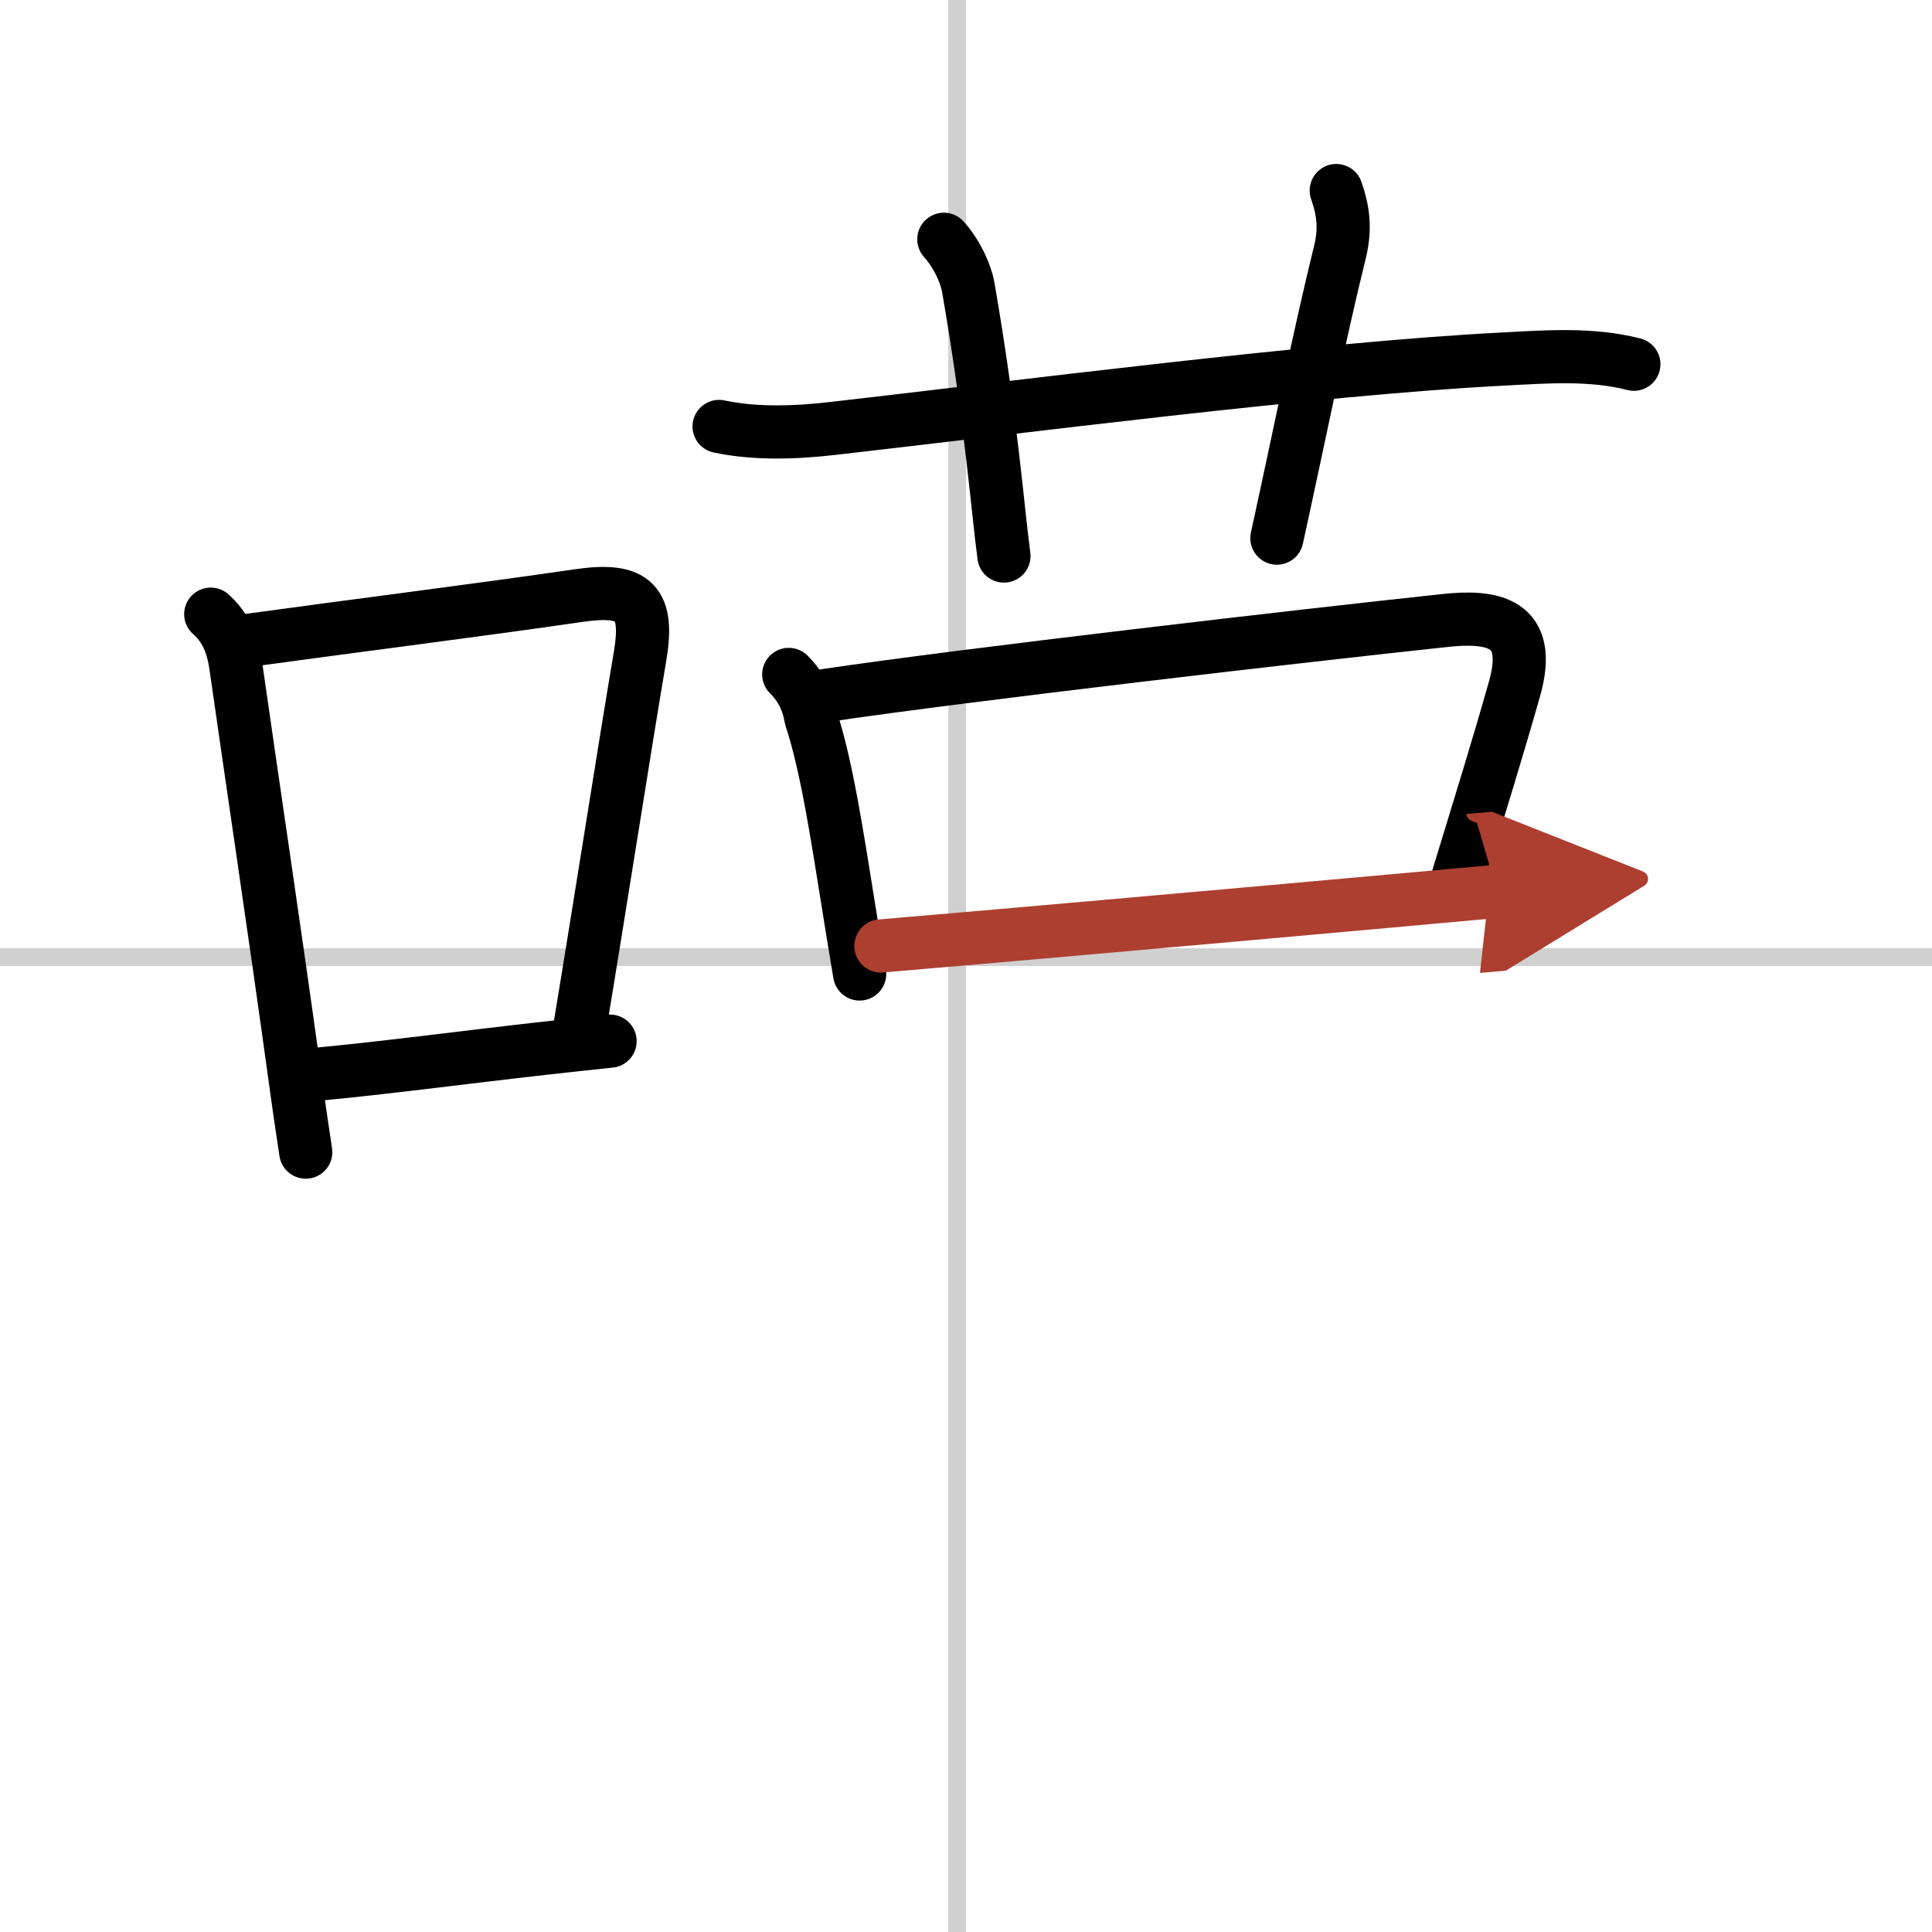
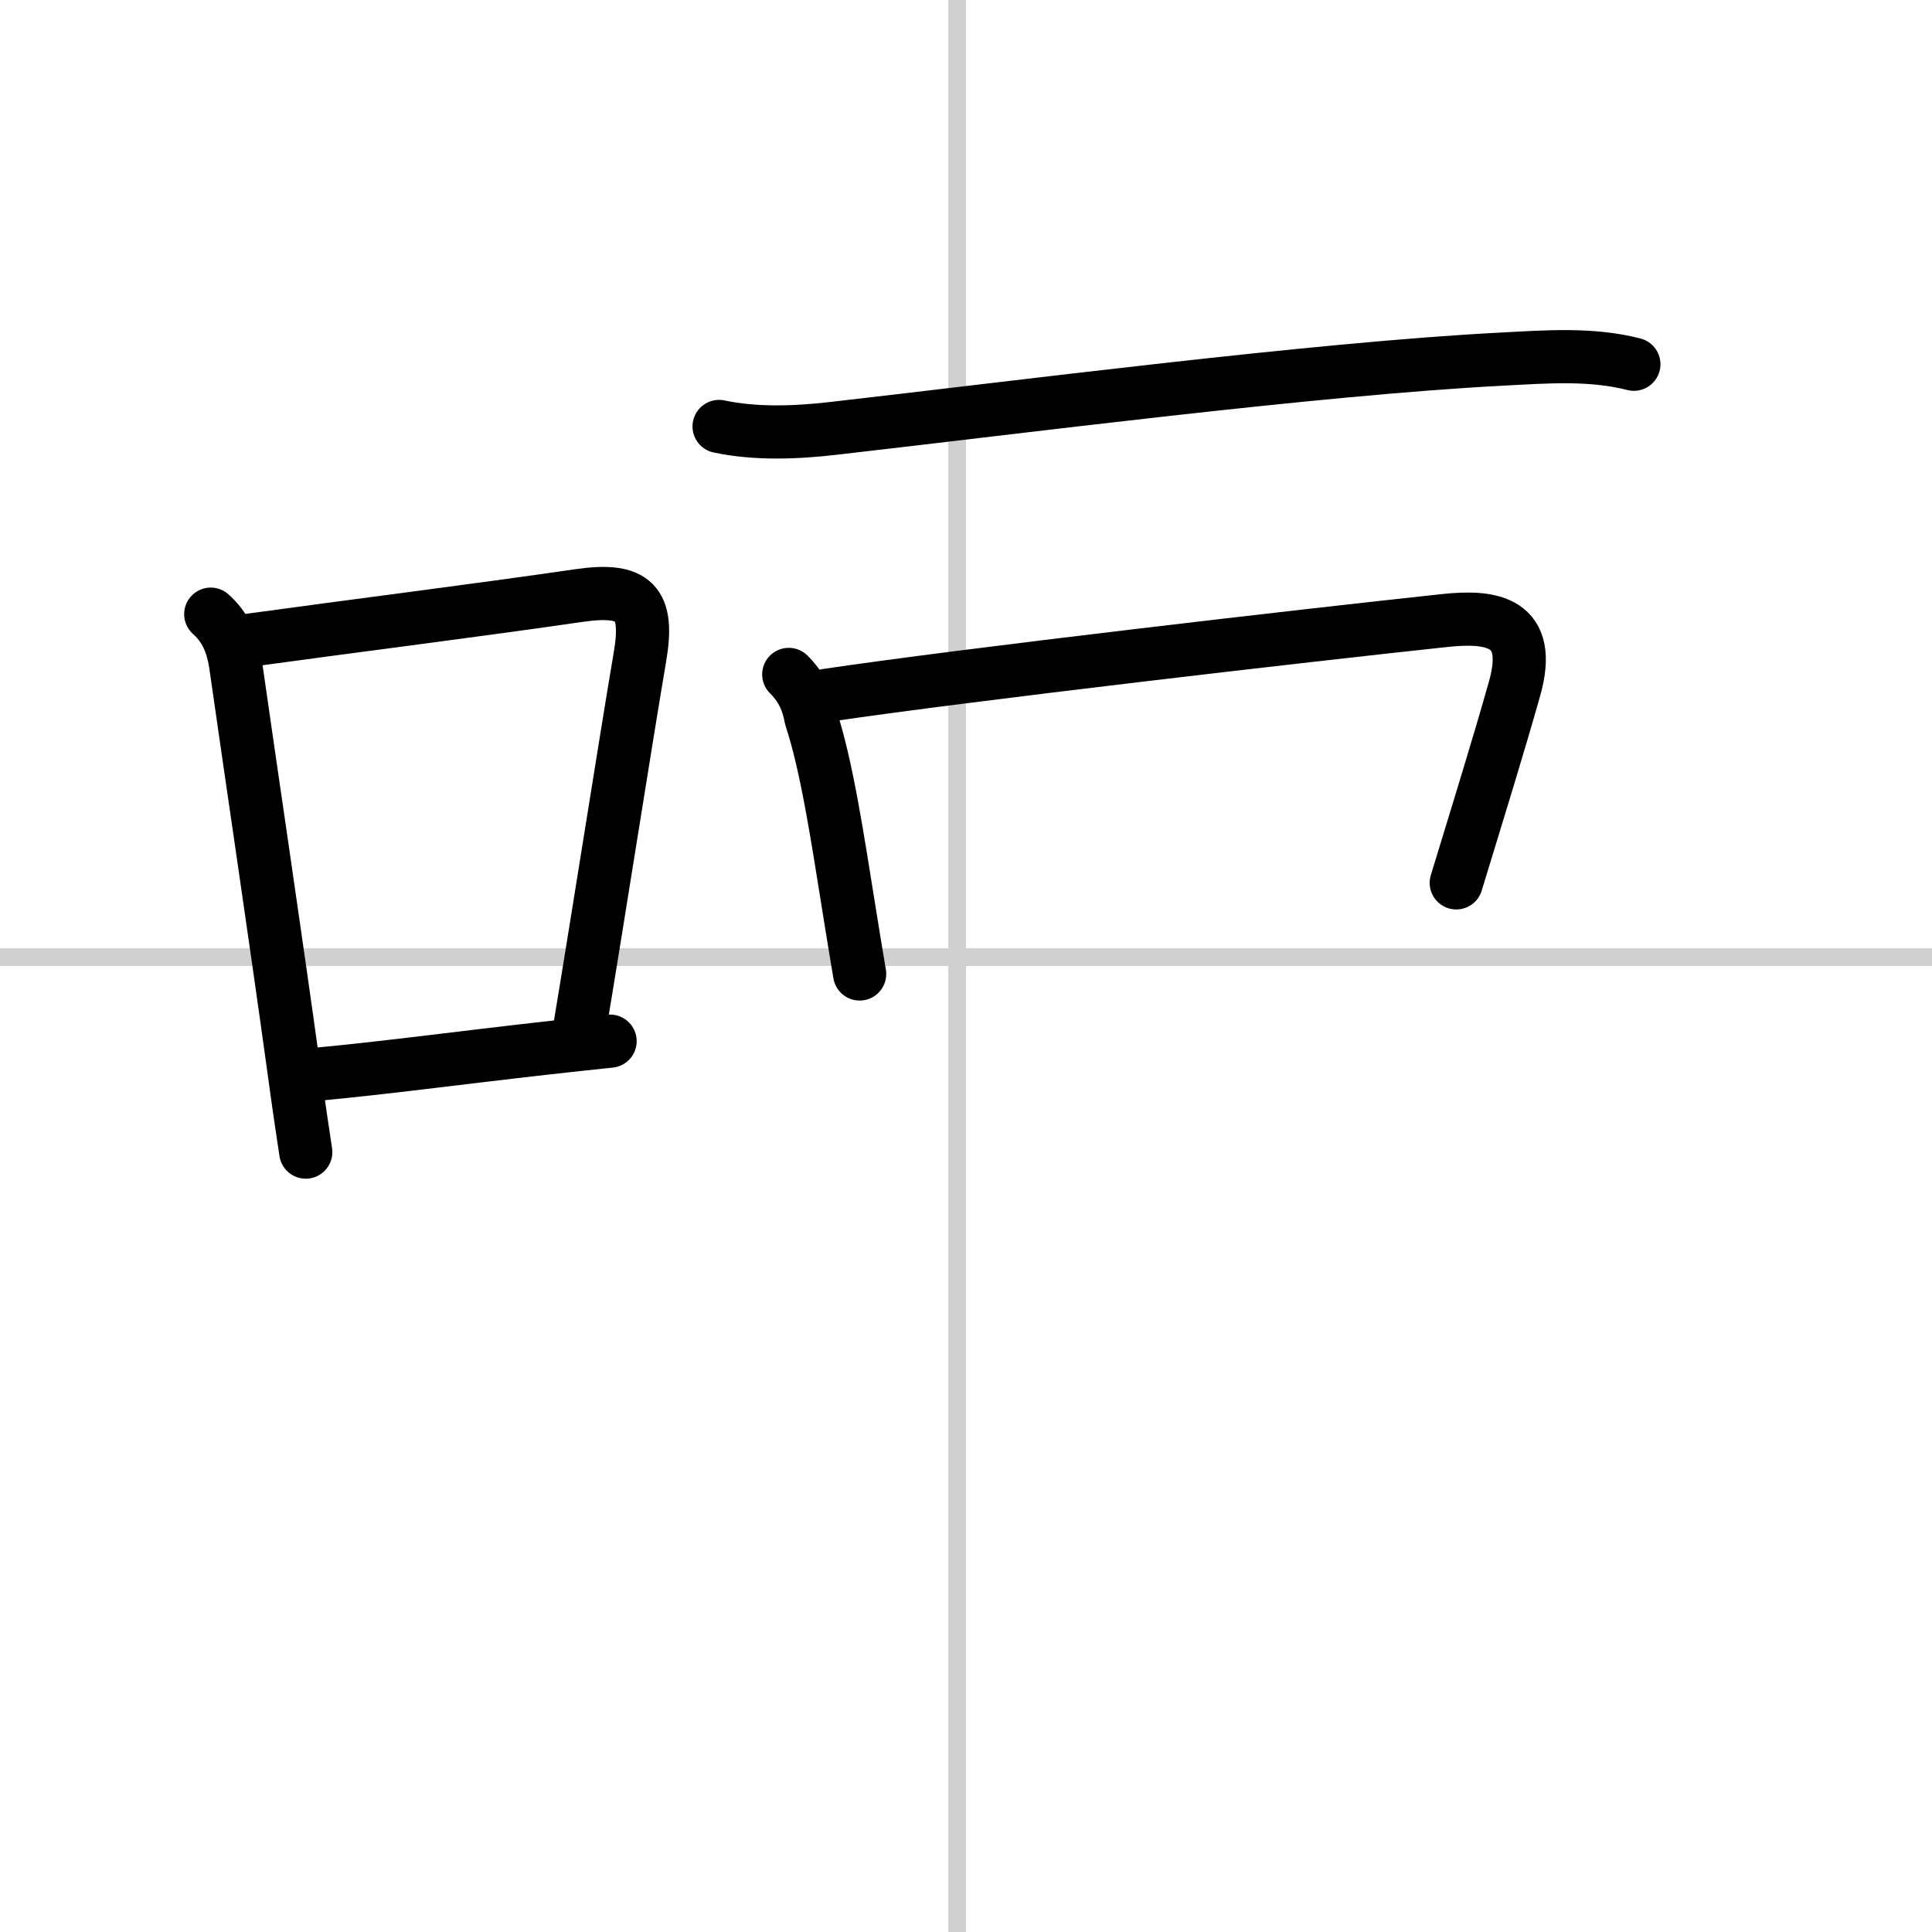
<svg xmlns="http://www.w3.org/2000/svg" width="400" height="400" viewBox="0 0 109 109">
  <defs>
    <marker id="a" markerWidth="4" orient="auto" refX="1" refY="5" viewBox="0 0 10 10">
-       <polyline points="0 0 10 5 0 10 1 5" fill="#ad3f31" stroke="#ad3f31" />
-     </marker>
+       </marker>
  </defs>
  <g fill="none" stroke="#000" stroke-linecap="round" stroke-linejoin="round" stroke-width="3">
-     <rect width="100%" height="100%" fill="#fff" stroke="#fff" />
    <line x1="54" x2="54" y2="109" stroke="#d0d0d0" stroke-width="1" />
    <line x2="109" y1="54" y2="54" stroke="#d0d0d0" stroke-width="1" />
    <path d="m11.89 34.65c0.8 0.72 1.23 1.6 1.42 2.96 0.82 5.76 2.26 15.41 3.26 22.67 0.26 1.92 0.5 3.55 0.68 4.72" />
    <path d="m14.06 36.12c5.89-0.81 12.9-1.69 18.6-2.52 3.17-0.46 3.97 0.41 3.44 3.49-0.86 5.07-2.23 13.9-3.43 21.12" />
    <path d="m17.75 60.62c3.89-0.36 8.1-0.93 13.07-1.49 1.16-0.13 2.35-0.26 3.6-0.39" />
    <path d="m40.57 24.06c2.06 0.44 4.37 0.35 6.43 0.11 10.2-1.16 27.23-3.37 37.75-3.91 2.47-0.13 5.01-0.33 7.43 0.29" />
-     <path d="m53.25 13.5c0.74 0.82 1.24 1.93 1.38 2.72 1.28 7.39 1.65 12.46 2.01 15.15" />
-     <path d="m75.39 10.75c0.38 1.08 0.54 2.11 0.21 3.46-1.2 4.87-2.22 10.04-3.56 16.15" />
    <path d="m44.5 38.05c0.73 0.73 1.08 1.5 1.25 2.45 0.89 2.68 1.5 6.75 2.14 10.73 0.2 1.24 0.4 2.5 0.61 3.72" />
    <path d="m46.63 39.23c7.88-1.17 26.91-3.37 34.87-4.22 2.67-0.29 5.02 0.05 3.95 3.84-0.99 3.49-1.88 6.34-3.29 10.96" />
-     <path d="m49.7 53.37c4.79-0.4 19.95-1.74 29.57-2.61 2.03-0.18 3.81-0.35 5.19-0.47" marker-end="url(#a)" stroke="#ad3f31" />
  </g>
</svg>